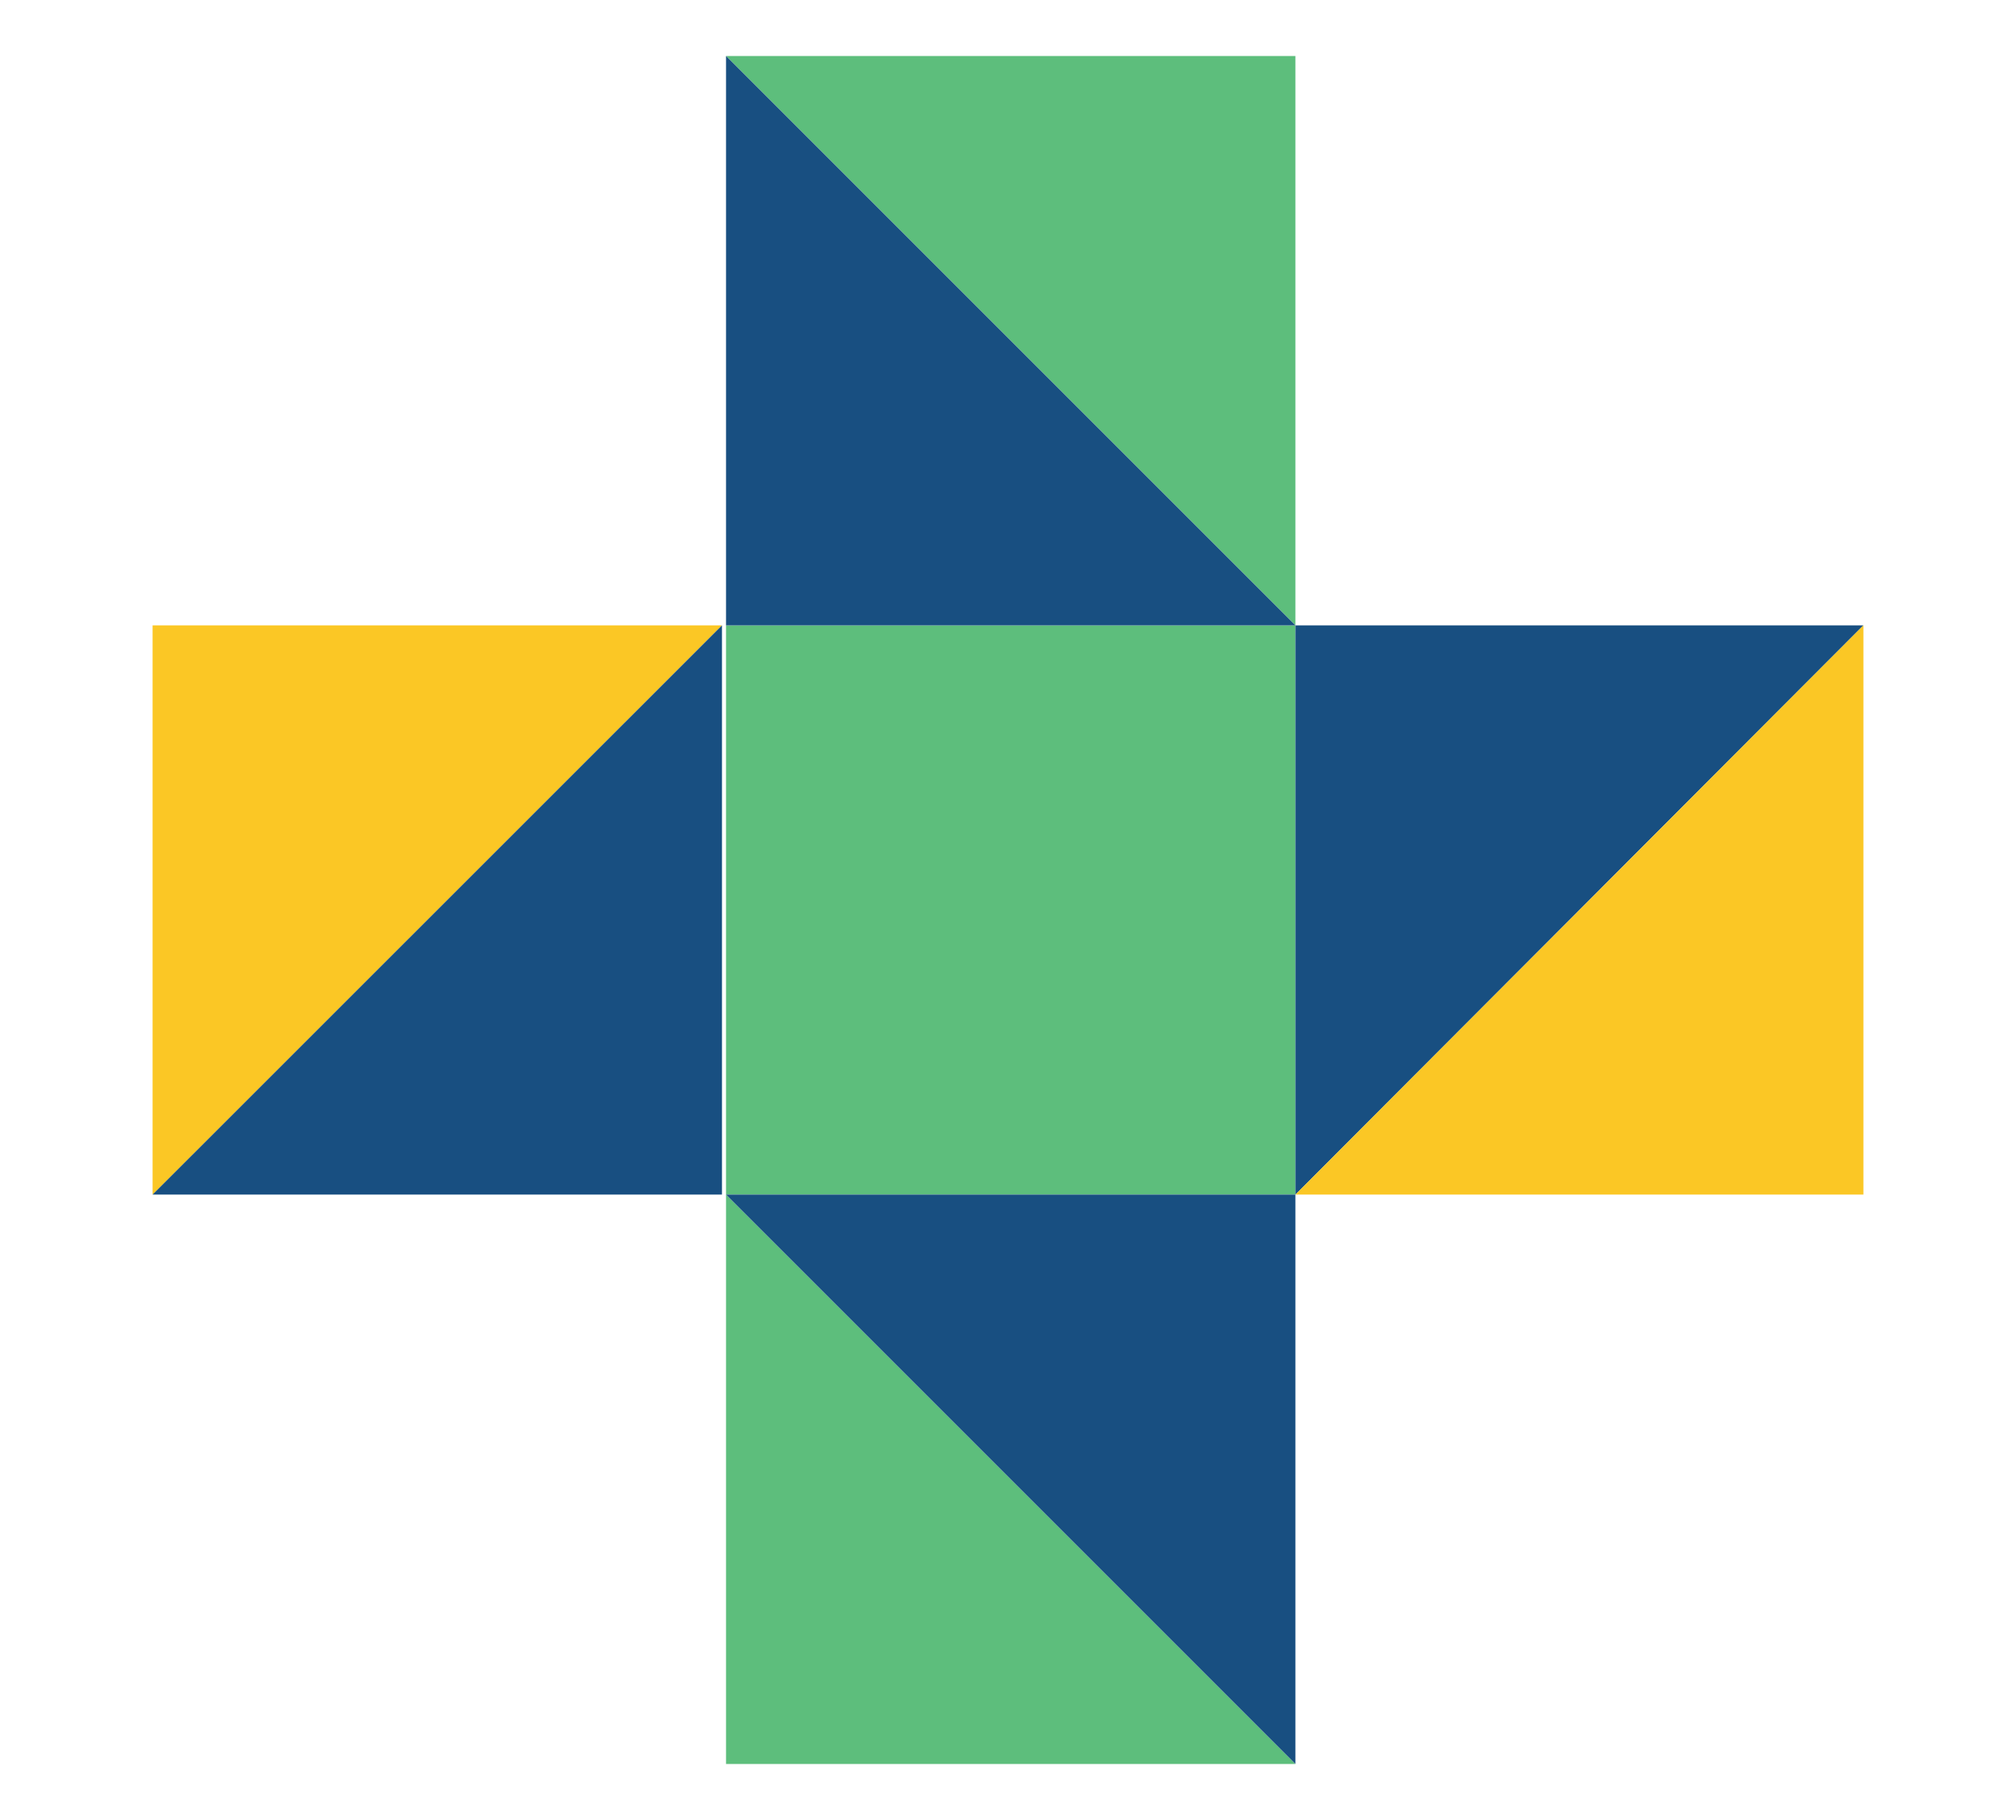
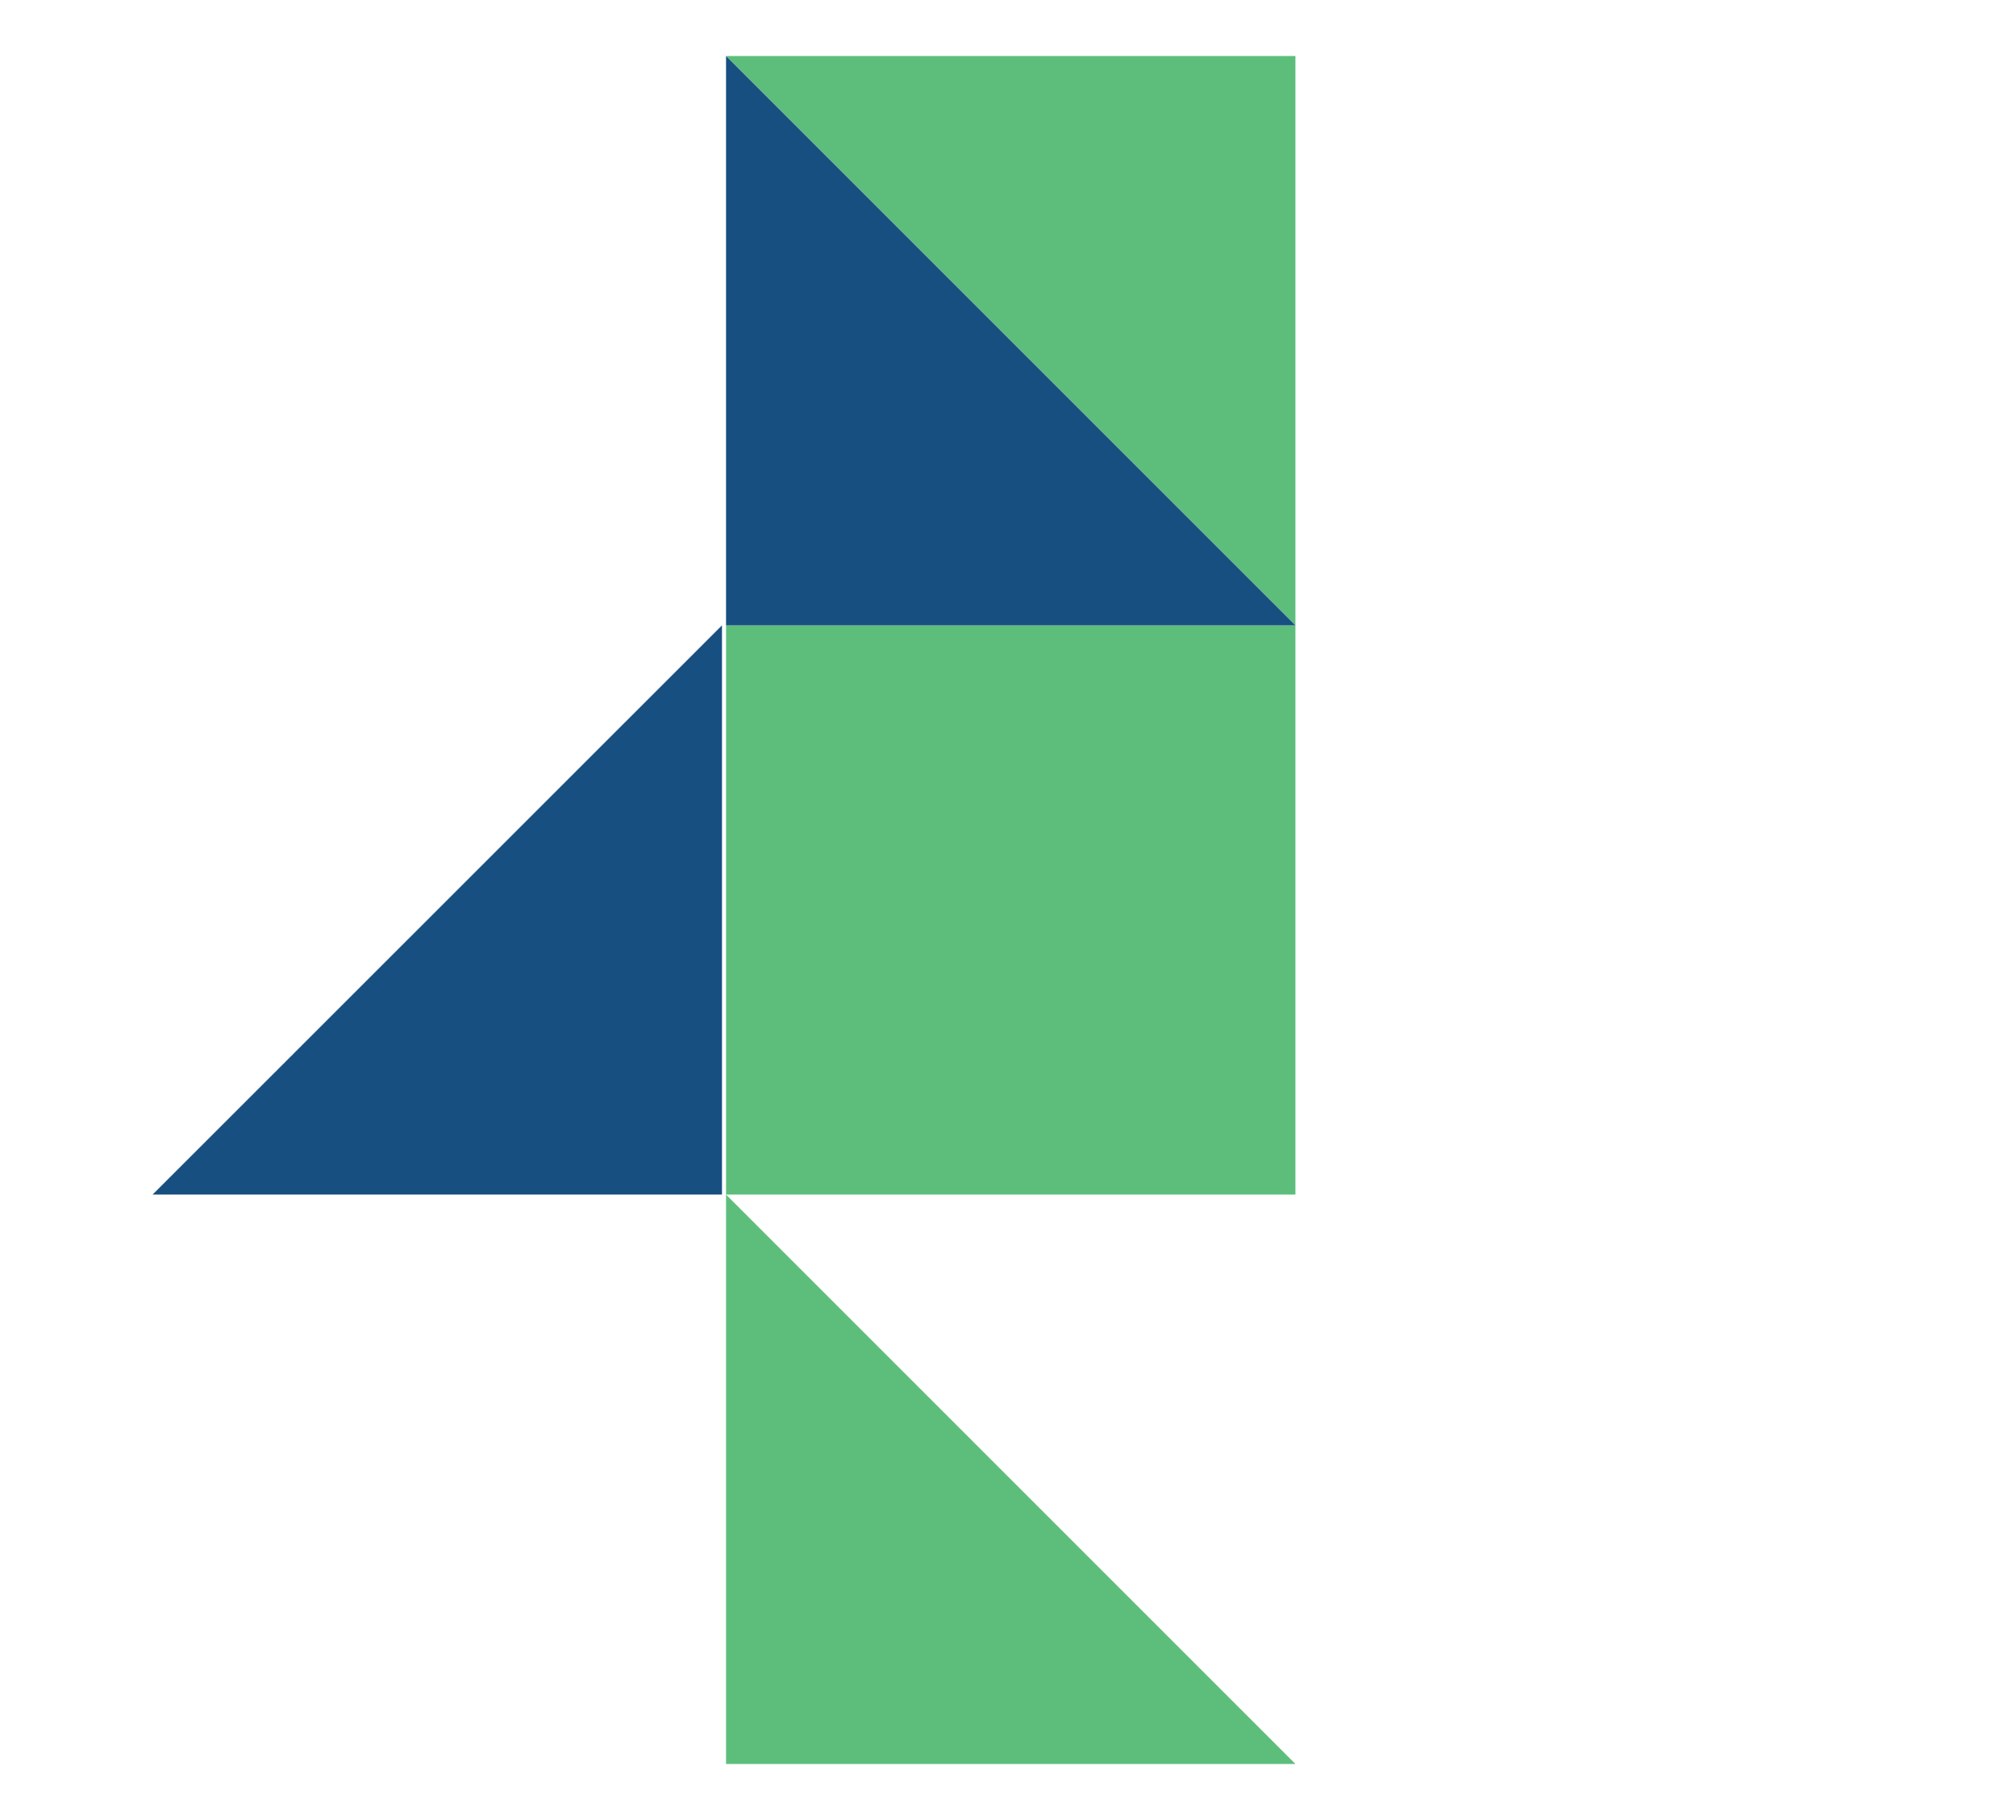
<svg xmlns="http://www.w3.org/2000/svg" id="Layer_1" data-name="Layer 1" viewBox="0 0 144 130">
  <defs>
    <style>.cls-1{fill:#5dbe7c;}.cls-2{fill:#184f81;}.cls-3{fill:#fbc725;}</style>
  </defs>
  <title>icone-copagaz-beneficios-assistencia_medica_odonto</title>
  <path class="cls-1" d="M92.53,44.67V4H51.86L92.53,44.67H51.86V85.33H92.53Z" />
  <path class="cls-2" d="M51.86,4V44.67H92.53Z" />
-   <path class="cls-2" d="M92.53,44.67V85.33L133.1,44.67Z" />
-   <path class="cls-3" d="M133.1,44.67,92.53,85.33H133.1Z" />
-   <path class="cls-3" d="M10.9,44.67V85.33L51.57,44.67Z" />
-   <path class="cls-2" d="M51.57,44.67,10.9,85.33H51.57Z" />
+   <path class="cls-2" d="M51.57,44.67,10.9,85.33H51.57" />
  <path class="cls-1" d="M51.86,85.33V126H92.53Z" />
-   <path class="cls-2" d="M51.86,85.33,92.53,126V85.33Z" />
</svg>